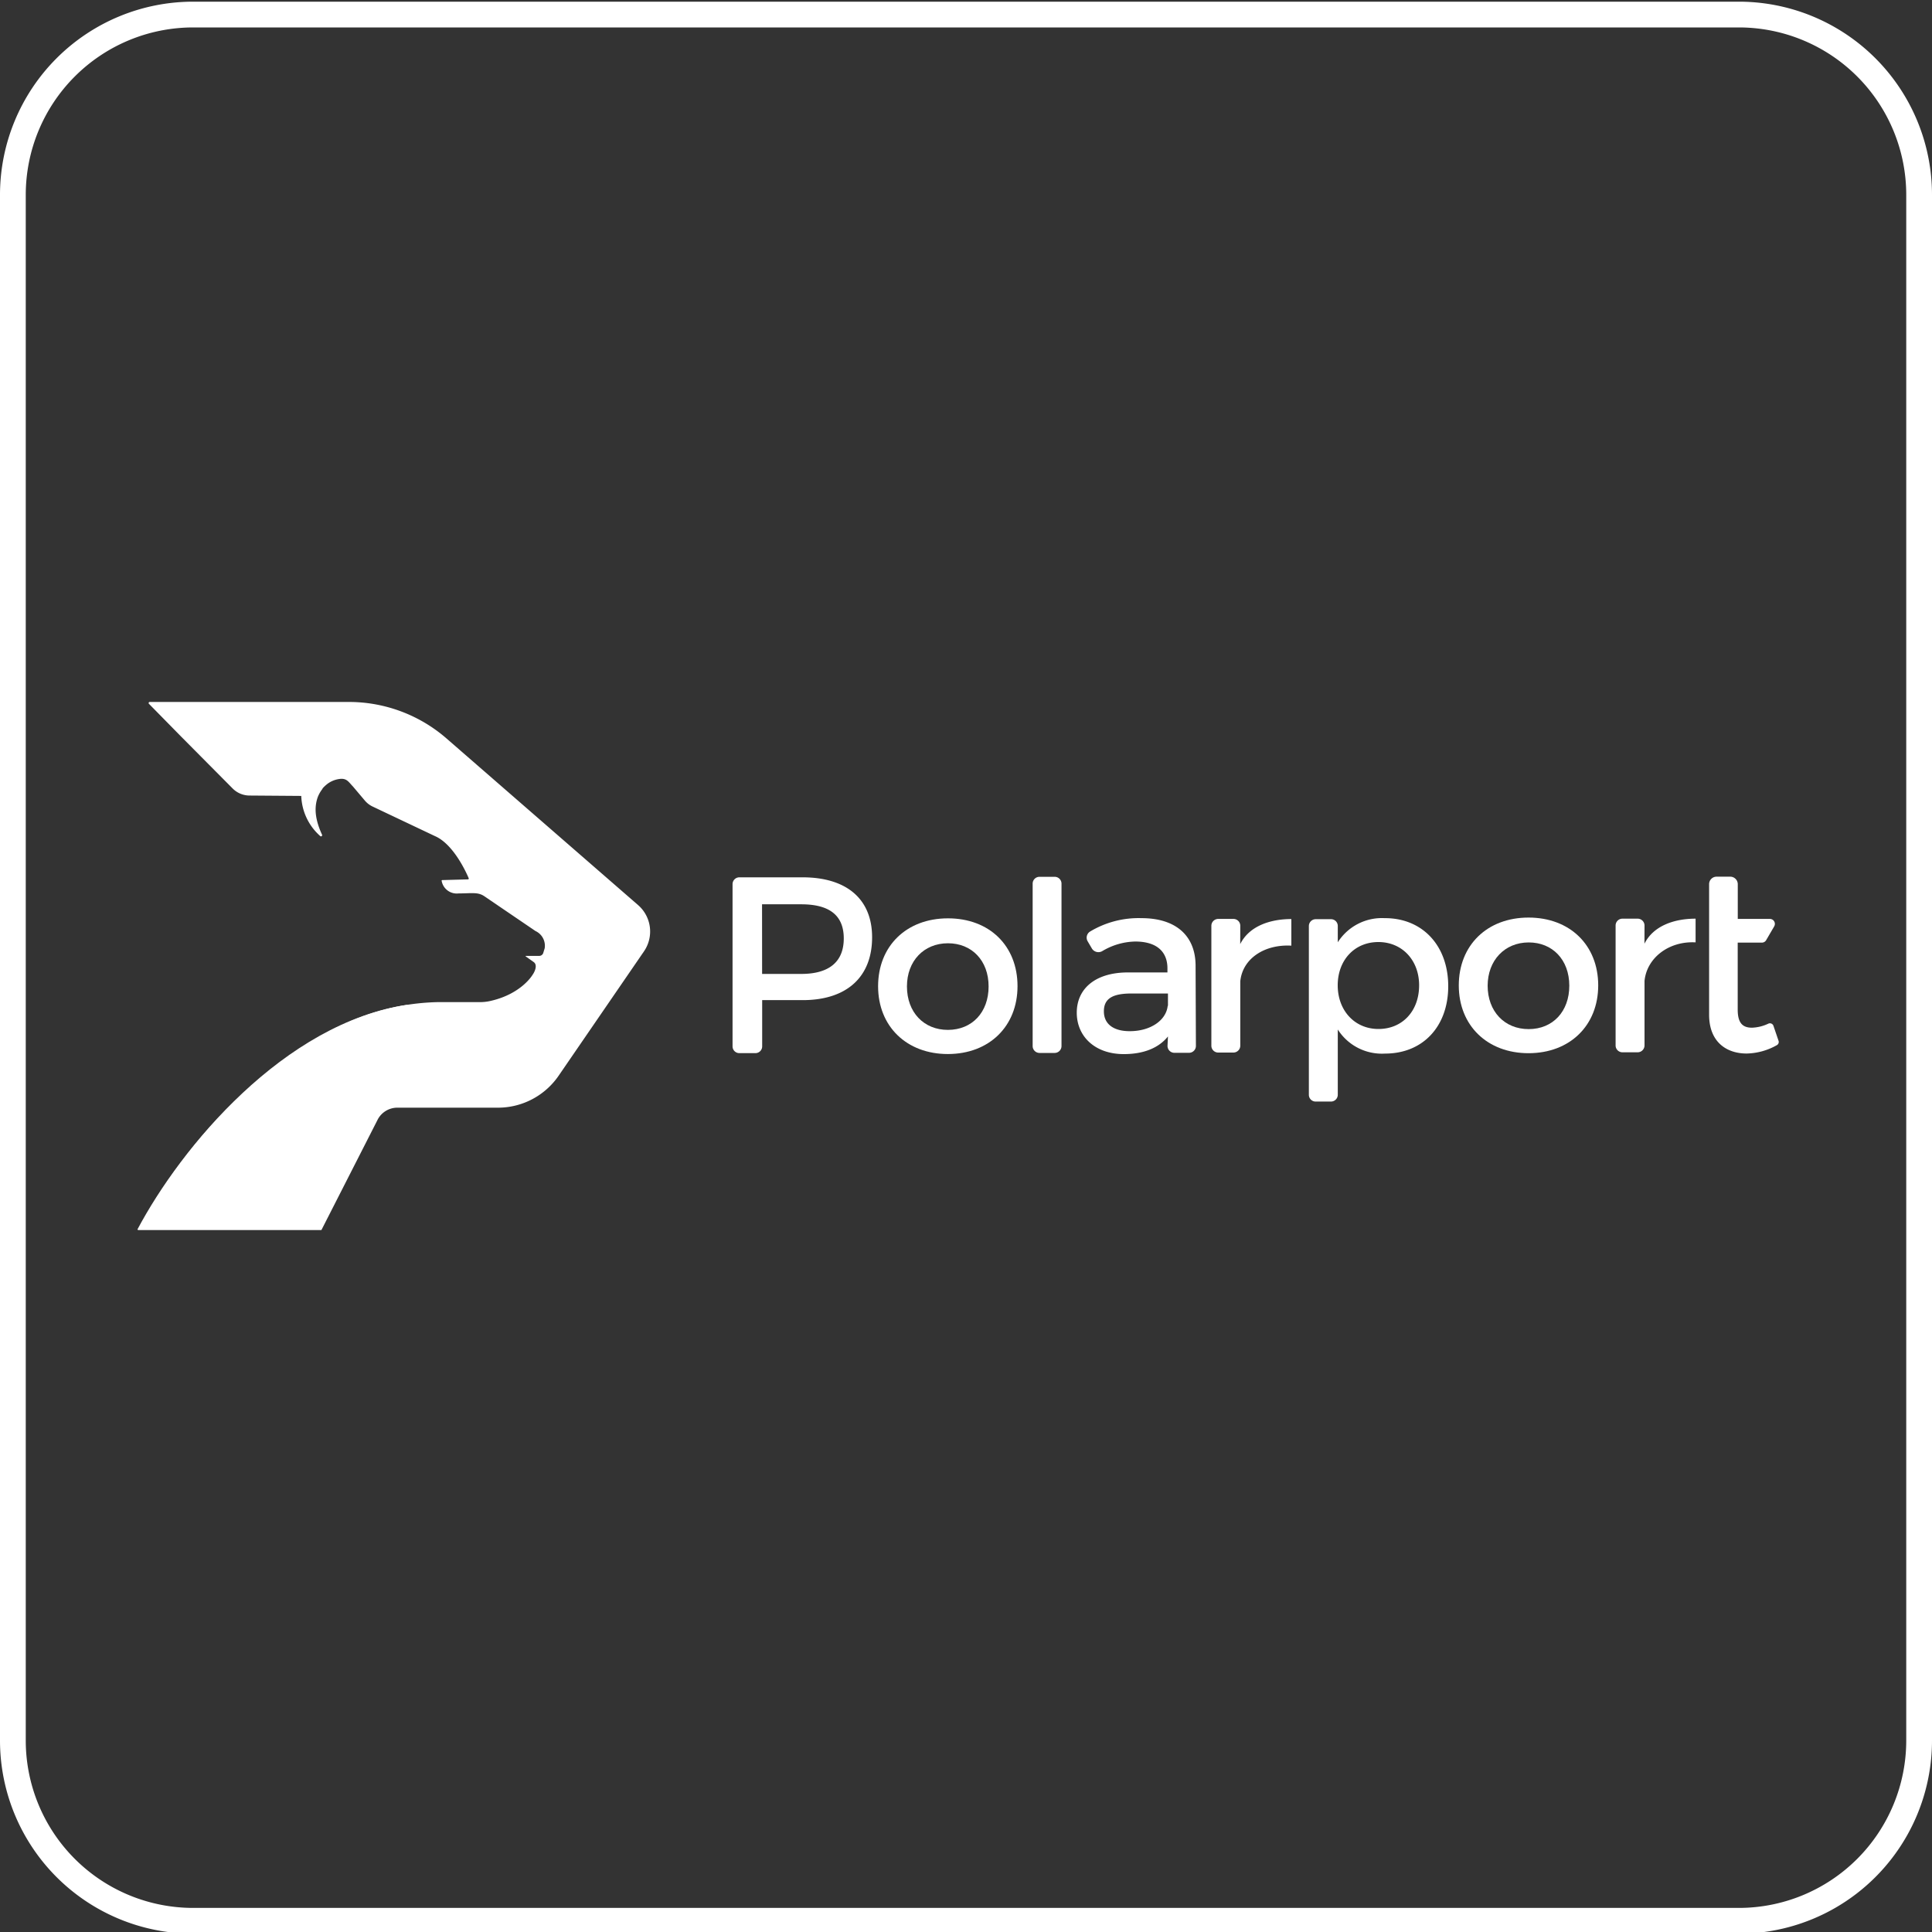
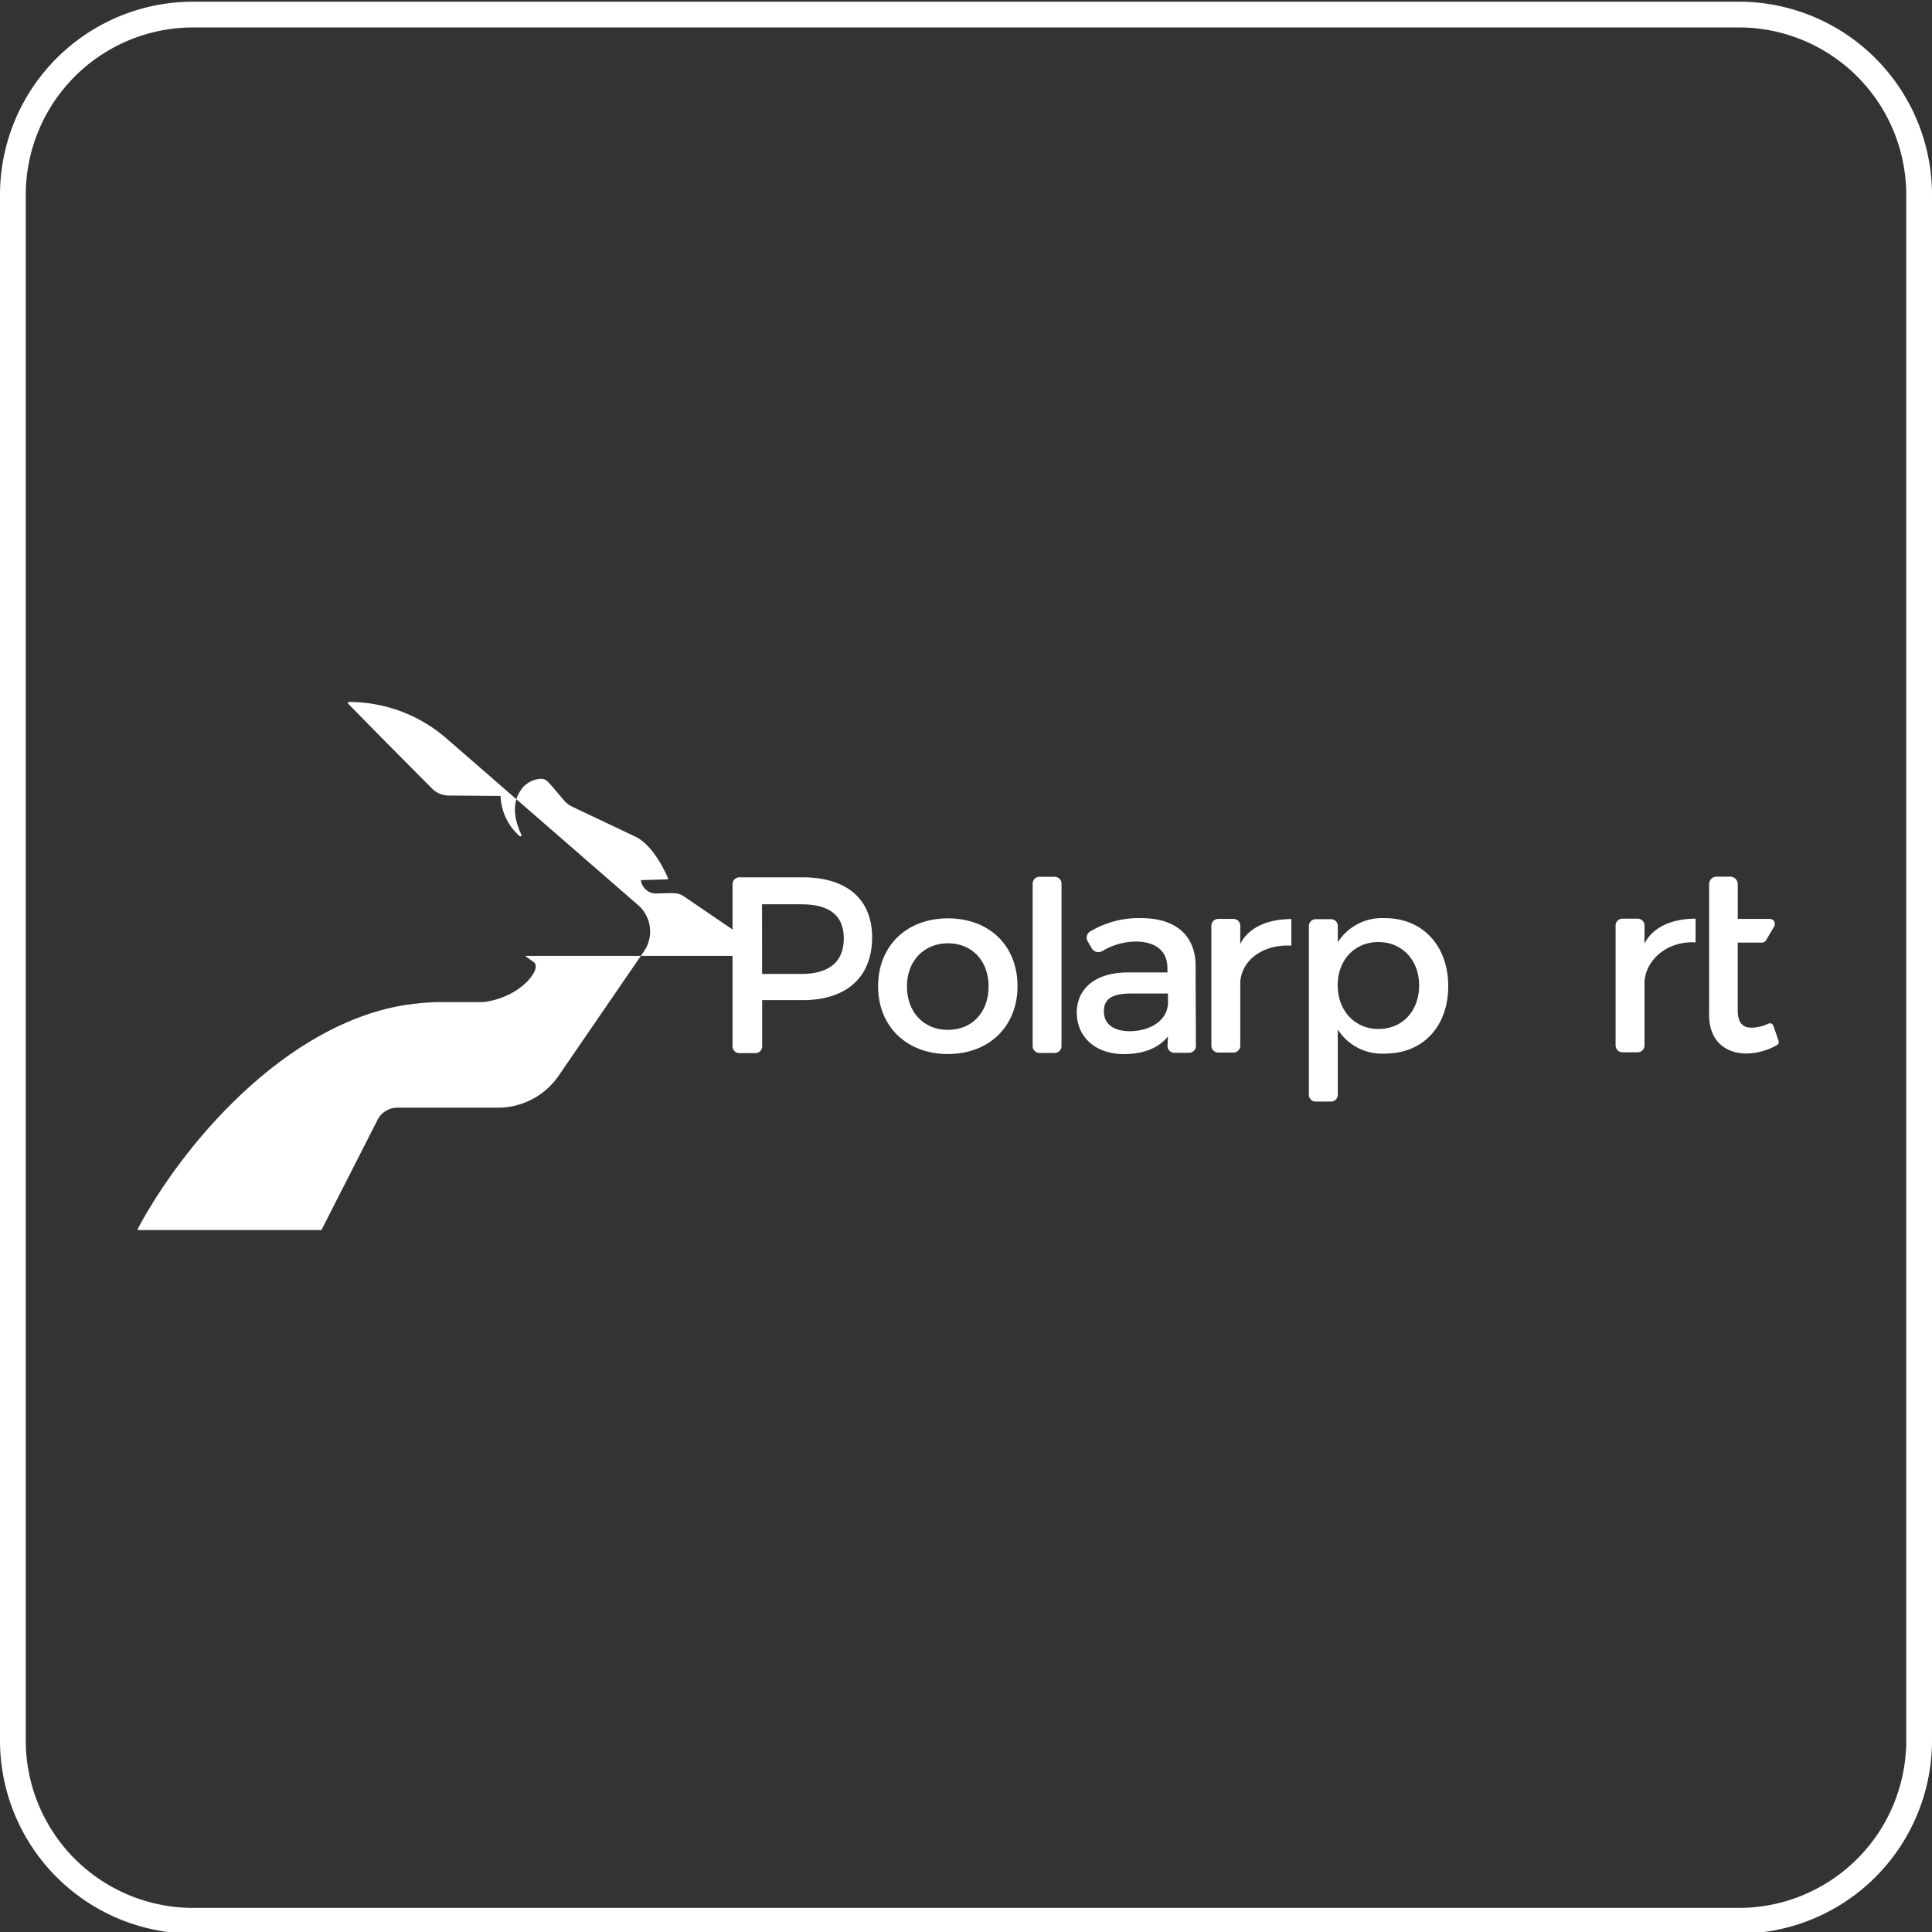
<svg xmlns="http://www.w3.org/2000/svg" id="Capa_1" data-name="Capa 1" viewBox="0 0 300 300">
  <rect x="0" y="0" width="300" height="300" fill="#333333" stroke="none" />
  <defs>
    <style>.cls-1{fill:#fff;}</style>
  </defs>
  <title>Mosaico GRIVER</title>
  <path class="cls-1" d="M270,4.26a26,26,0,0,1,26,26v240a26,26,0,0,1-26,26H30a26,26,0,0,1-26-26v-240a26,26,0,0,1,26-26H270m0-4H30a30,30,0,0,0-30,30v240a30,30,0,0,0,30,30H270a30,30,0,0,0,30-30v-240a30,30,0,0,0-30-30Z" />
-   <path class="cls-1" d="M99.07,140.53,69.36,114.69A23.1,23.1,0,0,0,54.19,109l-30.95,0a.17.17,0,0,0-.12.28l5,5.09h0l8,8.06a3.71,3.71,0,0,0,2.61,1.1l8.05.06a8.71,8.71,0,0,0,2.93,6.22.18.18,0,0,0,.29-.21c-1.06-2.32-1.23-4.1-.7-5.71a4.88,4.88,0,0,1,.6-1.16c.06-.08.11-.16.18-.24l0-.06a5.7,5.7,0,0,1,.8-.74,4,4,0,0,1,2-.75c1-.07,1.27.51,1.92,1.18l1.86,2.2a3.6,3.6,0,0,0,1.2.92l9.68,4.59c2.85,1.23,4.84,5.59,5.24,6.54a.13.13,0,0,1-.12.18l-4,.11a.09.09,0,0,0-.08.12,2.38,2.38,0,0,0,2.63,1.95c2,0,3-.25,4,.44l7.94,5.4a2.52,2.52,0,0,1,1.43,2.67l-.22.72a.65.65,0,0,1-.63.47H81.62a0,0,0,0,0,0,.07l1.28.91c.56.43.21,1.39-.23,2,0,0-1.71,2.91-6.44,4a7.32,7.32,0,0,1-1.74.2H67.89A36.09,36.09,0,0,0,53.49,159s-18.71,7.42-32.11,32l28.53,0,8.66-17A3.45,3.45,0,0,1,61.63,172H77.37a11.43,11.43,0,0,0,9.4-5L100,147.72A5.44,5.44,0,0,0,99.07,140.53Z" />
+   <path class="cls-1" d="M99.07,140.53,69.36,114.69A23.1,23.1,0,0,0,54.19,109a.17.17,0,0,0-.12.28l5,5.09h0l8,8.06a3.71,3.71,0,0,0,2.61,1.1l8.05.06a8.71,8.71,0,0,0,2.93,6.22.18.18,0,0,0,.29-.21c-1.06-2.32-1.23-4.1-.7-5.71a4.88,4.88,0,0,1,.6-1.16c.06-.08.11-.16.18-.24l0-.06a5.7,5.7,0,0,1,.8-.74,4,4,0,0,1,2-.75c1-.07,1.27.51,1.92,1.18l1.86,2.2a3.6,3.6,0,0,0,1.2.92l9.68,4.59c2.85,1.23,4.84,5.59,5.24,6.54a.13.13,0,0,1-.12.18l-4,.11a.09.09,0,0,0-.08.12,2.38,2.38,0,0,0,2.63,1.95c2,0,3-.25,4,.44l7.94,5.4a2.52,2.52,0,0,1,1.43,2.67l-.22.72a.65.65,0,0,1-.63.47H81.62a0,0,0,0,0,0,.07l1.28.91c.56.43.21,1.39-.23,2,0,0-1.71,2.91-6.44,4a7.32,7.32,0,0,1-1.74.2H67.89A36.09,36.09,0,0,0,53.49,159s-18.71,7.42-32.11,32l28.53,0,8.66-17A3.45,3.45,0,0,1,61.63,172H77.37a11.43,11.43,0,0,0,9.4-5L100,147.72A5.44,5.44,0,0,0,99.07,140.53Z" />
  <path class="cls-1" d="M255.35,146.54c1.4-2.81,4.66-3.89,7.94-3.89v3.68c-4.17-.23-7.59,2.43-7.93,6v10a1.07,1.07,0,0,1-1.07,1.07h-2.36a1.06,1.06,0,0,1-1.06-1.06l0-18.63a1.06,1.06,0,0,1,1.06-1.06h2.36a1.07,1.07,0,0,1,1.07,1.07Z" />
  <path class="cls-1" d="M224.88,153.14c0,6.2-3.89,10.46-9.82,10.46a8.12,8.12,0,0,1-7.33-3.74V170a1.06,1.06,0,0,1-1.06,1.05h-2.37a1.05,1.05,0,0,1-1.06-1.05l0-26.21a1.07,1.07,0,0,1,1.06-1.06h2.37a1.05,1.05,0,0,1,1.06,1.05v2.54a8.11,8.11,0,0,1,7.25-3.75C220.86,142.53,224.88,146.82,224.88,153.14Zm-4.52-.15c0-3.87-2.62-6.71-6.33-6.71s-6.31,2.82-6.31,6.72,2.62,6.78,6.33,6.78S220.36,157,220.36,153Z" />
-   <path class="cls-1" d="M248.17,153c0,6.24-4.4,10.53-10.8,10.54s-10.85-4.28-10.85-10.52,4.4-10.54,10.83-10.54S248.16,146.76,248.17,153Zm-17.17.05c0,4,2.62,6.75,6.37,6.75s6.32-2.74,6.31-6.76-2.62-6.71-6.32-6.7S231,149.11,231,153.09Z" />
  <path class="cls-1" d="M276.17,161.61a.56.56,0,0,1-.26.68,9.88,9.88,0,0,1-4.7,1.3c-3.12,0-5.81-1.79-5.82-6l0-20.3a1.16,1.16,0,0,1,1.16-1.16h2.12a1.17,1.17,0,0,1,1.17,1.17v5.39h5a.77.77,0,0,1,.66,1.15L274.24,146a.76.76,0,0,1-.65.37h-3.76v10.4c0,2.15.82,2.81,2.22,2.81a6.39,6.39,0,0,0,2.54-.63.58.58,0,0,1,.79.34Z" />
  <path class="cls-1" d="M124.61,136.23c6.86,0,10.81,3.38,10.81,9.31,0,6.16-3.93,9.76-10.79,9.76h-6.28v7.17a1.05,1.05,0,0,1-1.06,1.06h-2.48a1.05,1.05,0,0,1-1.06-1.06l0-25.18a1.06,1.06,0,0,1,1.06-1.06Zm-6.27,15h6.09c4.21,0,6.59-1.8,6.59-5.51s-2.39-5.3-6.6-5.3h-6.09Z" />
  <path class="cls-1" d="M158,153.13c0,6.24-4.4,10.53-10.8,10.54s-10.85-4.28-10.85-10.52,4.39-10.54,10.83-10.55S158,146.85,158,153.13Zm-17.17.05c0,4,2.62,6.75,6.37,6.74s6.31-2.73,6.31-6.75-2.62-6.71-6.33-6.7S140.83,149.2,140.83,153.18Z" />
  <path class="cls-1" d="M160.35,162.44l0-25.22a1.06,1.06,0,0,1,1.06-1.07h2.36a1.06,1.06,0,0,1,1.06,1.06l0,25.22a1.07,1.07,0,0,1-1.06,1.07h-2.37A1.07,1.07,0,0,1,160.35,162.44Z" />
  <path class="cls-1" d="M181.36,160.94c-1.48,1.84-3.86,2.74-6.86,2.74-4.49,0-7.3-2.76-7.3-6.43S170,151.05,175,151h6.28v-.63c0-2.61-1.68-4.17-5-4.17a10.32,10.32,0,0,0-5.14,1.5,1.19,1.19,0,0,1-1.6-.43l-.65-1.11a1.11,1.11,0,0,1,.41-1.53,14.62,14.62,0,0,1,7.95-2.06c5.35,0,8.35,2.73,8.4,7.29l.05,12.55a1.07,1.07,0,0,1-1.07,1.07h-2.28a1.07,1.07,0,0,1-1.06-1.06Zm0-4.76v-1.91H175.7c-2.93,0-4.29.78-4.29,2.77s1.52,3.08,4,3.08C178.63,160.13,181.08,158.45,181.32,156.18Z" />
  <path class="cls-1" d="M192.58,146.6c1.4-2.81,4.66-3.89,7.94-3.89v4.13c-4.17-.23-7.58,2-7.93,5.54v10a1.07,1.07,0,0,1-1.06,1.06h-2.36a1.06,1.06,0,0,1-1.07-1.06l0-18.63a1.07,1.07,0,0,1,1.07-1.06h2.36a1.06,1.06,0,0,1,1.06,1.06Z" />
  <path class="cls-1" d="M63.38,156c-19.25,2.78-35.31,22.19-42.05,34.93l28.52,0C41.85,170,58.86,159.1,63.38,156Z" />
</svg>